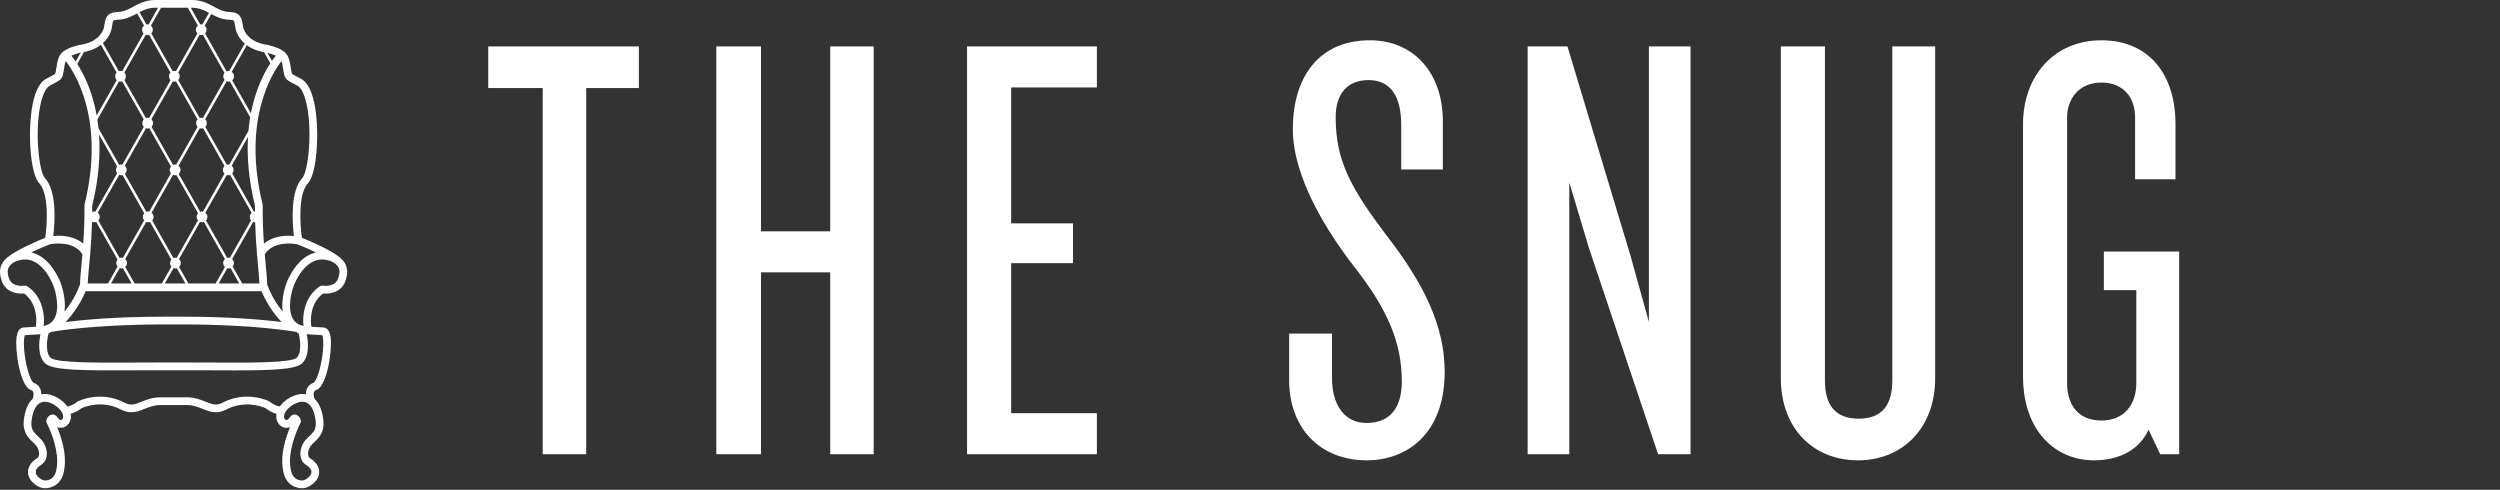
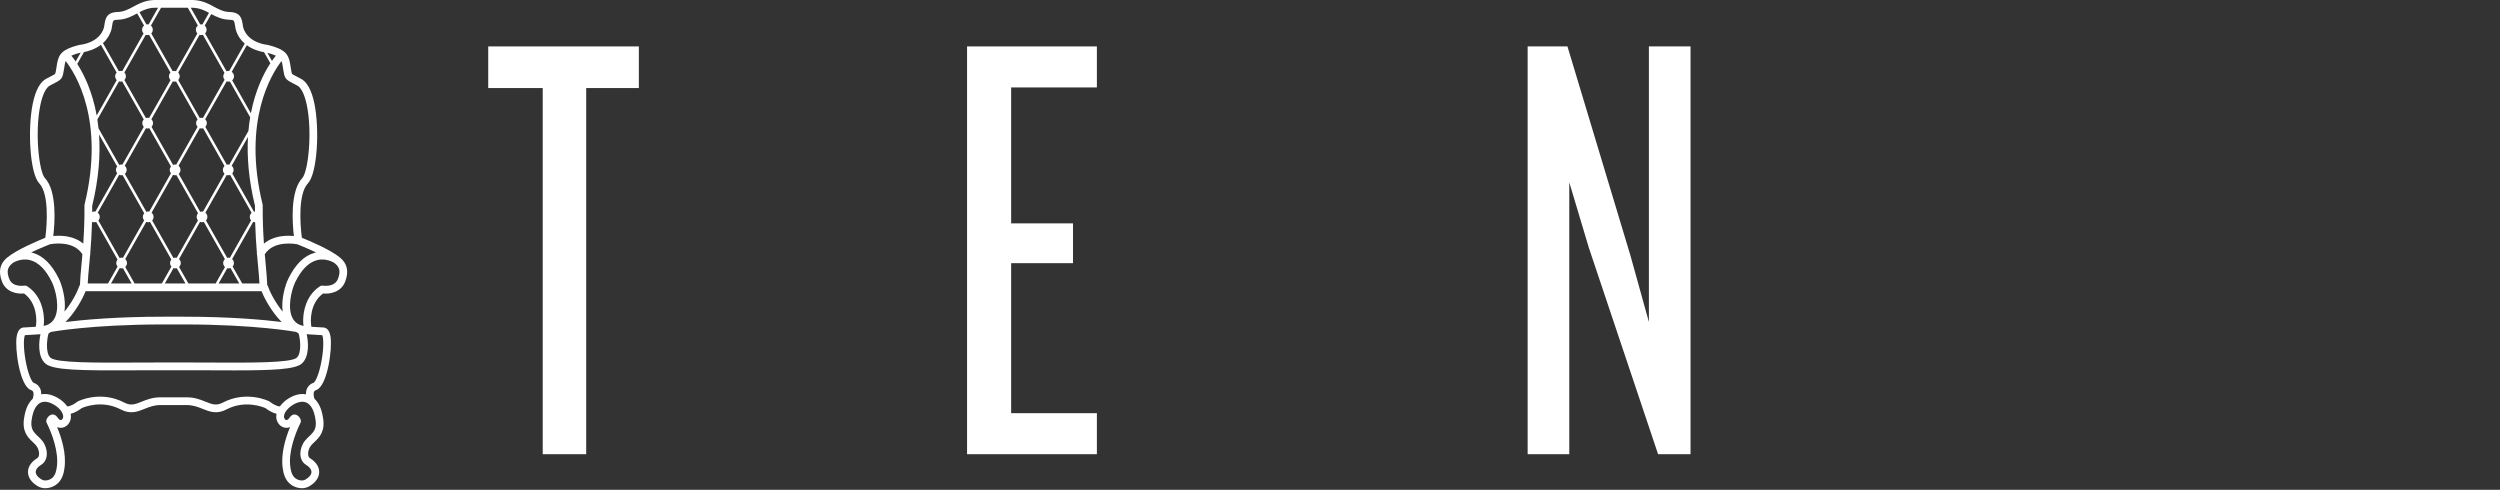
<svg xmlns="http://www.w3.org/2000/svg" width="1613px" height="316px" viewBox="0 0 1613 316" version="1.1">
  <rect x="0" y="0" width="1613" height="316" fill="#333333" stroke="none" />
  <title>Logo</title>
  <g id="Page-1" stroke="none" stroke-width="1" fill="none" fill-rule="evenodd">
    <g id="Logo" fill="#FFFFFF" fill-rule="nonzero">
      <g id="The-Snug-Copy" transform="translate(315, 26)">
        <polygon id="Path" points="97.19 30.813 97.19 3.95 0 3.95 0 30.813 35.162 30.813 35.162 267.05 63.213 267.05 63.213 30.813" />
-         <polygon id="Path" points="248.702 267.05 248.702 3.95 220.651 3.95 220.651 123.254 176.006 123.254 176.006 3.95 147.165 3.95 147.165 267.05 176.006 267.05 176.006 149.722 220.651 149.722 220.651 267.05" />
        <polygon id="Path" points="392.706 267.05 392.706 240.582 337.395 240.582 337.395 143.796 377.298 143.796 377.298 118.118 337.395 118.118 337.395 30.418 392.706 30.418 392.706 3.95 308.949 3.95 308.949 267.05" />
-         <path d="M617.107,213.719 C617.107,183.695 602.884,156.042 579.969,126.414 C556.66,95.601 546.782,77.824 546.782,49.776 C546.782,34.369 554.289,25.678 568.117,25.678 C582.34,25.678 589.056,36.344 589.056,54.516 L589.056,83.354 L615.922,83.354 L615.922,52.146 C615.922,21.332 597.353,0 568.907,0 C535.325,0 519.127,24.493 519.127,57.281 C519.127,88.095 540.856,123.254 559.425,146.956 C579.969,173.424 589.451,194.757 589.451,220.039 C589.451,236.631 582.34,246.902 566.537,246.902 C552.709,246.902 544.412,235.446 544.412,218.064 L544.412,189.226 L516.756,189.226 L516.756,219.249 C516.756,249.668 536.115,271 566.932,271 C591.032,271 617.107,255.593 617.107,213.719 Z" id="Path" />
        <polygon id="Path" points="775.73 267.05 775.73 3.95 748.864 3.95 748.864 181.72 737.012 139.055 696.318 3.95 670.638 3.95 670.638 267.05 697.504 267.05 697.504 91.65 710.146 133.92 754.791 267.05" />
-         <path d="M933.563,218.064 L933.563,3.95 L905.907,3.95 L905.907,219.644 C905.907,235.841 898.795,244.137 884.177,244.137 C869.559,244.137 862.448,235.841 862.448,219.644 L862.448,3.95 L834.002,3.95 L834.002,218.064 C834.002,250.458 854.941,271 883.782,271 C912.228,271 933.563,250.458 933.563,218.064 Z" id="Path" />
-         <path d="M1091,267.05 L1091,136.29 L1042.405,136.29 L1042.405,161.178 L1063.344,161.178 L1063.344,221.224 C1063.344,234.656 1055.838,245.322 1040.824,245.322 C1025.416,245.322 1018.7,234.656 1018.7,221.224 L1018.7,49.776 C1018.7,37.924 1026.206,27.258 1040.824,27.258 C1055.443,27.258 1062.554,37.529 1062.554,49.38 L1062.554,89.675 L1088.63,89.675 L1088.63,54.121 C1088.63,22.122 1071.641,0 1040.824,0 C1010.008,0 990.254,23.308 990.254,54.121 L990.254,216.879 C990.254,251.643 1010.798,271 1036.083,271 C1052.282,271 1065.32,264.284 1071.246,251.248 L1078.752,267.05 L1091,267.05 Z" id="Path" />
      </g>
      <g id="snug-chair-logo-copy-3">
        <path d="M219.443,166.243 C213.193,161.039 199.22,155.2 194.783,153.418 C193.57,144.741 192.324,125.043 198.644,118.334 C204.804,111.795 206.259,83.315 202.849,66.83 C201.007,57.921 197.905,52.437 193.63,50.526 C192.577,49.952 191.695,49.5 190.954,49.118 C189.575,48.411 188.664,47.943 188.441,47.596 C188.139,47.127 187.91,45.669 187.592,43.652 C187.482,42.955 187.358,42.169 187.209,41.276 C186.148,34.886 183.92,31.768 172.865,28.997 C172.728,28.963 172.587,28.94 172.445,28.929 C172.32,28.92 159.986,27.887 156.94,17.851 C156.794,17.117 156.685,16.428 156.584,15.786 C156,12.092 155.34,7.905 147.984,7.734 C144.111,7.643 140.797,5.842 137.592,4.1 C136.179,3.331 134.844,2.606 133.491,2.044 C130.218,0.686 127.496,0.076 124.33,0 L99.611,0 C96.504,0.076 93.782,0.686 90.509,2.044 C89.156,2.606 87.821,3.331 86.408,4.1 C83.203,5.842 79.889,7.643 76.016,7.734 C68.66,7.905 67.999,12.092 67.416,15.786 C67.315,16.428 67.207,17.117 67.059,17.851 C64.034,27.825 52.059,28.889 51.554,28.929 C51.413,28.94 51.273,28.963 51.135,28.997 C40.081,31.768 37.853,34.886 36.79,41.276 C36.642,42.169 36.518,42.955 36.408,43.651 C36.091,45.669 35.861,47.126 35.559,47.596 C35.336,47.943 34.425,48.411 33.047,49.118 C32.305,49.5 31.424,49.952 30.371,50.526 C26.095,52.437 22.994,57.921 21.151,66.828 C17.741,83.313 19.196,111.794 25.357,118.334 C31.676,125.043 30.43,144.741 29.218,153.418 C24.781,155.2 10.807,161.039 4.557,166.244 C-0.067,170.096 -1.158,175.095 1.221,181.527 C3.856,188.655 11.209,189.787 15.536,189.359 C24.085,195.577 23.862,207.213 23.075,210.841 C21.068,210.986 17.6,211.178 15.162,211.302 C13.529,211.46 11.435,212.626 10.73,217.29 C9.516,225.318 12.727,248.618 19.713,251.555 C19.788,251.586 19.864,251.613 19.942,251.637 C20.887,251.93 21.201,252.384 21.37,252.746 C21.969,254.037 21.491,256.125 21.111,257.275 C18.41,259.787 16.514,263.757 15.706,268.883 L15.699,268.927 C13.853,278.312 18.038,282.269 21.095,285.16 C21.927,285.947 22.712,286.689 23.382,287.525 C24.743,289.221 25.467,291.745 25.143,293.664 C24.936,294.896 24.396,295.362 24.008,295.605 C19.006,298.74 18.013,302.27 18.06,304.68 C18.13,308.203 20.412,311.428 24.485,313.762 C25.92,314.584 27.525,315 29.257,315 C31.501,315 33.98,314.238 35.888,312.963 C40.382,309.959 41.181,304.738 41.522,302.509 L41.553,302.307 C43.008,292.949 39.708,282.448 36.847,275.566 C37.55,275.853 38.337,276.03 39.21,276.03 C41.006,276.03 42.67,275.246 43.897,273.823 C45.449,272.023 46.063,269.655 45.627,267.156 C45.615,267.092 45.59,267.027 45.577,266.963 C48.844,266.19 51.751,264.07 52.684,263.336 C54.372,262.571 65.817,257.854 77.95,264.2 C84.176,267.458 88.781,265.604 93.233,263.811 C96.241,262.601 99.352,261.349 103.451,261.349 L120.549,261.349 C124.647,261.349 127.759,262.601 130.767,263.811 C135.22,265.603 139.828,267.456 146.051,264.2 C158.115,257.887 169.64,262.589 171.321,263.338 C172.258,264.077 175.16,266.198 178.422,266.969 C178.41,267.031 178.385,267.094 178.374,267.156 C177.937,269.655 178.551,272.023 180.103,273.823 C181.33,275.246 182.995,276.03 184.791,276.03 C185.663,276.03 186.45,275.853 187.153,275.566 C184.292,282.448 180.993,292.949 182.447,302.307 L182.478,302.509 C182.819,304.738 183.618,309.959 188.112,312.963 C190.021,314.238 192.499,315 194.743,315 C196.475,315 198.081,314.583 199.515,313.762 C203.589,311.428 205.871,308.203 205.94,304.68 C205.988,302.27 204.994,298.74 199.992,295.605 C199.604,295.362 199.065,294.896 198.857,293.664 C198.534,291.745 199.258,289.221 200.618,287.525 C201.288,286.689 202.074,285.946 202.905,285.16 C205.963,282.269 210.147,278.311 208.301,268.926 L208.294,268.883 C207.486,263.758 205.591,259.789 202.891,257.277 C202.509,256.122 202.032,254.037 202.63,252.746 C202.799,252.383 203.114,251.93 204.058,251.637 C204.135,251.613 204.212,251.585 204.287,251.554 C211.272,248.618 214.484,225.319 213.27,217.289 C212.565,212.626 210.471,211.46 208.724,211.293 C206.372,211.175 202.928,210.985 200.926,210.841 C200.139,207.211 199.917,195.577 208.465,189.359 C212.785,189.797 220.143,188.655 222.779,181.527 C225.158,175.096 224.067,170.096 219.443,166.243 Z M32.182,157.616 C33.788,157.297 47.342,154.923 53.17,164.065 C52.966,166.421 52.758,168.659 52.56,170.778 C52.093,175.784 51.688,180.152 51.591,183.805 C51.401,184.037 51.239,184.294 51.14,184.591 C49.617,189.172 45.908,195.817 41.627,201.047 C42.694,193.036 40.002,183.933 37.96,179.772 C33.395,170.47 27.62,164.837 20.797,163.028 C20.561,162.966 20.333,162.927 20.1,162.875 C25.786,160.154 31.155,158.02 32.182,157.616 Z M110.055,51.69 L96.215,76.12 C95.913,76.033 95.6,75.972 95.27,75.972 C94.878,75.972 94.508,76.052 94.157,76.172 L80.249,51.624 C80.85,51 81.223,50.155 81.223,49.22 C81.223,48.283 80.849,47.437 80.247,46.813 L94.05,22.449 C94.389,22.561 94.745,22.637 95.121,22.637 C95.498,22.637 95.853,22.561 96.193,22.449 L109.995,46.813 C109.393,47.437 109.019,48.283 109.019,49.22 C109.019,50.188 109.417,51.061 110.055,51.69 Z M144.902,51.453 L130.928,76.12 C130.626,76.033 130.313,75.972 129.983,75.972 C129.597,75.972 129.233,76.05 128.886,76.167 L114.974,51.61 C115.567,50.987 115.936,50.148 115.936,49.22 C115.936,48.283 115.562,47.437 114.96,46.813 L128.762,22.449 C129.102,22.561 129.457,22.637 129.834,22.637 C130.21,22.637 130.566,22.561 130.905,22.449 L144.845,47.056 C144.367,47.651 144.069,48.397 144.069,49.22 C144.069,50.075 144.39,50.848 144.902,51.453 Z M164.513,136.475 C164.276,136.484 164.044,136.51 163.82,136.563 L149.844,111.893 C150.381,111.282 150.717,110.489 150.717,109.611 C150.717,108.538 150.221,107.591 149.458,106.955 L160.006,88.335 C159.286,100.886 160.354,115.67 164.513,132.776 C164.505,134.032 164.507,135.26 164.513,136.475 Z M57.523,171.244 C57.716,169.18 57.924,166.939 58.131,164.541 C58.304,164.097 58.349,163.611 58.25,163.132 C58.719,157.506 59.159,151.005 59.367,143.627 L59.638,143.15 C60.029,143.304 60.452,143.396 60.898,143.396 C61.31,143.396 61.7,143.311 62.066,143.179 L75.837,167.488 C75.332,168.091 75.015,168.859 75.015,169.708 C75.015,170.58 75.348,171.367 75.877,171.976 L69.699,182.882 L56.609,182.882 C56.741,179.648 57.093,175.852 57.523,171.244 Z M59.488,132.776 C63.823,114.947 64.801,99.639 63.895,86.755 L75.605,107.426 C75.117,108.024 74.812,108.778 74.812,109.611 C74.812,110.43 75.107,111.172 75.581,111.766 L61.553,136.527 C61.34,136.486 61.122,136.461 60.898,136.461 C60.391,136.461 59.919,136.589 59.485,136.787 C59.493,135.472 59.496,134.141 59.488,132.776 Z M164.627,143.395 C164.832,150.869 165.276,157.449 165.75,163.135 C165.652,163.611 165.697,164.096 165.869,164.538 C166.075,166.938 166.284,169.18 166.476,171.245 C166.907,175.852 167.259,179.648 167.391,182.882 L156.267,182.882 L150.076,171.954 C150.595,171.348 150.92,170.569 150.92,169.708 C150.92,168.685 150.47,167.776 149.768,167.141 L163.36,143.15 C163.751,143.304 164.174,143.396 164.62,143.396 C164.622,143.396 164.624,143.395 164.627,143.395 Z M86.821,182.882 L80.801,172.256 C81.492,171.623 81.932,170.72 81.932,169.708 C81.932,168.685 81.482,167.776 80.78,167.141 L94.371,143.15 C94.762,143.304 95.185,143.396 95.631,143.396 C96.043,143.396 96.433,143.311 96.8,143.179 L110.562,167.473 C110.049,168.078 109.728,168.852 109.728,169.708 C109.728,170.587 110.065,171.38 110.602,171.991 L104.432,182.882 L86.821,182.882 L86.821,182.882 Z M84.91,182.882 L71.61,182.882 L77.243,172.939 C77.626,173.085 78.038,173.175 78.473,173.175 C78.775,173.175 79.062,173.124 79.341,173.051 L84.91,182.882 Z M111.973,172.944 C112.351,173.087 112.757,173.175 113.186,173.175 C113.494,173.175 113.787,173.122 114.072,173.046 L119.644,182.882 L106.342,182.882 L111.973,172.944 Z M121.555,182.882 L115.528,172.245 C116.21,171.611 116.644,170.713 116.644,169.708 C116.644,168.685 116.194,167.776 115.492,167.141 L129.083,143.15 C129.475,143.304 129.898,143.396 130.344,143.396 C130.756,143.396 131.145,143.311 131.512,143.179 L145.108,167.18 C144.433,167.813 144.004,168.707 144.004,169.708 C144.004,170.73 144.453,171.639 145.154,172.273 L139.145,182.882 L121.555,182.882 L121.555,182.882 Z M146.62,173.059 C146.891,173.128 147.17,173.175 147.462,173.175 C147.907,173.175 148.328,173.084 148.719,172.93 L154.357,182.882 L141.055,182.882 L146.62,173.059 Z M162.003,142.172 L148.303,166.356 C148.032,166.287 147.754,166.24 147.462,166.24 C147.149,166.24 146.851,166.296 146.562,166.374 L132.896,142.25 C133.453,141.635 133.802,140.825 133.802,139.928 C133.802,138.838 133.29,137.877 132.505,137.241 L146.283,112.921 C146.594,113.013 146.918,113.078 147.259,113.078 C147.688,113.078 148.094,112.99 148.473,112.846 L162.346,137.334 C161.626,137.97 161.162,138.89 161.162,139.928 C161.162,140.789 161.486,141.566 162.003,142.172 Z M144.844,112.088 L130.999,136.527 C130.786,136.486 130.568,136.461 130.344,136.461 C129.931,136.461 129.54,136.546 129.173,136.679 L115.291,112.176 C115.992,111.541 116.441,110.632 116.441,109.611 C116.441,108.538 115.945,107.591 115.182,106.955 L128.911,82.72 C129.251,82.831 129.606,82.907 129.983,82.907 C130.36,82.907 130.716,82.831 131.055,82.72 L144.872,107.111 C144.215,107.742 143.801,108.626 143.801,109.611 C143.801,110.582 144.202,111.458 144.844,112.088 Z M127.79,137.609 C127.233,138.224 126.886,139.033 126.886,139.928 C126.886,140.789 127.21,141.566 127.727,142.172 L114.027,166.356 C113.756,166.287 113.477,166.24 113.186,166.24 C112.736,166.24 112.309,166.333 111.915,166.489 L98.184,142.25 C98.741,141.634 99.089,140.825 99.089,139.928 C99.089,138.838 98.577,137.877 97.792,137.241 L111.635,112.805 C112.049,112.981 112.505,113.078 112.983,113.078 C113.275,113.078 113.555,113.031 113.826,112.962 L127.79,137.609 Z M110.306,111.78 L96.286,136.527 C96.074,136.486 95.855,136.461 95.631,136.461 C95.212,136.461 94.815,136.547 94.443,136.684 L80.565,112.187 C81.273,111.552 81.728,110.639 81.728,109.611 C81.728,108.538 81.232,107.591 80.469,106.955 L94.199,82.72 C94.538,82.831 94.894,82.907 95.27,82.907 C95.647,82.907 96.003,82.831 96.342,82.72 L110.33,107.411 C109.834,108.011 109.525,108.771 109.525,109.611 C109.525,110.437 109.825,111.185 110.306,111.78 Z M93.065,137.624 C92.516,138.238 92.173,139.04 92.173,139.928 C92.173,140.789 92.497,141.566 93.015,142.172 L79.314,166.356 C79.044,166.287 78.765,166.24 78.473,166.24 C78.017,166.24 77.584,166.334 77.185,166.495 L63.451,142.25 C64.008,141.634 64.356,140.825 64.356,139.928 C64.356,138.838 63.844,137.877 63.059,137.241 L76.908,112.796 C77.326,112.977 77.786,113.078 78.27,113.078 C78.557,113.078 78.831,113.033 79.096,112.967 L93.065,137.624 Z M55.242,187.88 L168.758,187.88 C171.016,193.552 175.95,201.991 181.727,207.752 C170.04,206.31 148.567,204.335 118.581,204.335 L105.419,204.335 C75.433,204.335 53.96,206.31 42.273,207.752 C48.05,201.991 52.984,193.552 55.242,187.88 Z M160.288,84.465 L147.966,106.217 C147.737,106.169 147.501,106.143 147.259,106.143 C146.93,106.143 146.619,106.204 146.317,106.29 L132.469,81.842 C133.068,81.219 133.441,80.374 133.441,79.439 C133.441,78.456 133.029,77.573 132.373,76.942 L146.254,52.437 C146.649,52.595 147.076,52.687 147.527,52.687 C147.804,52.687 148.07,52.646 148.329,52.584 L161.413,75.679 C160.945,78.465 160.563,81.392 160.288,84.465 Z M127.48,77.058 C126.892,77.679 126.525,78.515 126.525,79.439 C126.525,80.374 126.898,81.219 127.498,81.842 L113.69,106.217 C113.461,106.169 113.225,106.143 112.983,106.143 C112.518,106.143 112.075,106.238 111.67,106.405 L97.756,81.843 C98.356,81.219 98.729,80.374 98.729,79.44 C98.729,78.456 98.316,77.573 97.66,76.942 L111.491,52.527 C111.806,52.621 112.132,52.687 112.478,52.687 C112.86,52.687 113.221,52.61 113.565,52.495 L127.48,77.058 Z M92.756,77.072 C92.175,77.692 91.812,78.521 91.812,79.439 C91.812,80.374 92.185,81.219 92.785,81.842 L78.977,106.217 C78.749,106.169 78.513,106.143 78.27,106.143 C77.799,106.143 77.35,106.239 76.941,106.411 L63.552,82.778 C63.35,80.834 63.104,78.953 62.822,77.127 L76.761,52.521 C77.081,52.619 77.413,52.687 77.765,52.687 C78.141,52.687 78.496,52.612 78.835,52.501 L92.756,77.072 Z M31.326,215.195 C31.591,214.95 32.175,214.562 32.867,214.156 C32.91,214.15 32.951,214.152 32.994,214.144 C33.247,214.096 58.912,209.333 105.419,209.333 L118.581,209.333 C165.027,209.333 190.753,214.096 191.007,214.144 C191.049,214.152 191.091,214.149 191.133,214.155 C191.825,214.561 192.408,214.949 192.674,215.195 C193.447,217.351 195.06,227.582 191.411,230.825 C187.653,234.167 161.592,234.042 138.596,233.928 C133.53,233.904 128.306,233.879 123.013,233.879 L100.987,233.879 C95.694,233.879 90.47,233.904 85.404,233.928 C62.407,234.043 36.347,234.164 32.589,230.825 C28.94,227.582 30.553,217.353 31.326,215.195 Z M182.373,201.047 C178.092,195.817 174.383,189.172 172.86,184.591 C172.761,184.295 172.599,184.038 172.409,183.806 C172.313,180.154 171.908,175.784 171.441,170.779 C171.243,168.66 171.035,166.422 170.831,164.065 C176.641,154.967 190.224,157.306 191.825,157.619 C192.866,158.028 198.226,160.159 203.901,162.875 C203.669,162.927 203.44,162.966 203.204,163.028 C196.38,164.837 190.605,170.47 186.041,179.772 C183.999,183.933 181.306,193.035 182.373,201.047 Z M188.682,53.568 C189.414,53.943 190.288,54.392 191.339,54.966 C191.408,55.004 191.478,55.038 191.55,55.069 C194.184,56.201 196.523,60.857 197.968,67.845 C201.663,85.708 198.747,110.945 195.019,114.902 C187.108,123.3 188.651,144.092 189.618,152.271 C187.76,152.098 185.315,152.009 182.651,152.29 C177.65,152.821 173.485,154.506 170.291,157.203 C169.793,150.113 169.428,141.988 169.5,132.503 C169.501,132.295 169.477,132.089 169.428,131.888 C156.138,77.616 175.527,47.255 181.651,39.362 C181.963,40.168 182.121,41.062 182.293,42.098 C182.438,42.975 182.56,43.747 182.668,44.431 C183.588,50.267 183.889,51.108 188.682,53.568 Z M177.963,35.918 C177.264,36.782 176.409,37.902 175.454,39.28 L172.502,34.069 C174.892,34.698 176.644,35.3 177.963,35.918 Z M170.377,33.69 L174.418,40.824 C170.27,47.186 164.808,57.873 161.873,73.119 L149.802,51.812 C150.522,51.177 150.985,50.257 150.985,49.22 C150.985,48.036 150.391,46.993 149.488,46.368 L159.233,29.166 C163.329,32.145 167.941,33.278 170.377,33.69 Z M147.868,12.729 C151.066,12.804 151.122,13.161 151.66,16.568 C151.778,17.311 151.905,18.111 152.08,18.964 C152.094,19.033 152.111,19.102 152.131,19.169 C153.296,23.11 155.444,26.003 157.912,28.126 L147.905,45.791 C147.779,45.777 147.656,45.752 147.527,45.752 C147.047,45.752 146.59,45.851 146.174,46.029 L132.319,21.573 C132.919,20.949 133.292,20.104 133.292,19.169 C133.292,18.114 132.812,17.181 132.071,16.545 L136.3,9.079 C139.479,10.781 143.32,12.624 147.868,12.729 Z M124.27,4.997 C126.758,5.058 128.878,5.54 131.585,6.664 C132.587,7.079 133.684,7.663 134.837,8.289 L130.588,15.79 C130.345,15.736 130.094,15.702 129.834,15.702 C129.612,15.702 129.397,15.727 129.186,15.767 L123.085,4.997 L124.27,4.997 Z M121.175,4.997 L127.678,16.478 C126.89,17.113 126.376,18.076 126.376,19.169 C126.376,20.104 126.749,20.949 127.349,21.573 L113.545,45.938 C113.207,45.828 112.853,45.753 112.478,45.753 C112.103,45.753 111.748,45.828 111.41,45.938 L97.607,21.572 C98.206,20.949 98.579,20.104 98.579,19.169 C98.579,18.114 98.099,17.181 97.358,16.545 L103.899,4.998 L121.175,4.997 Z M92.415,6.664 C95.122,5.54 97.242,5.058 99.671,4.998 L101.989,4.998 L95.875,15.79 C95.632,15.736 95.381,15.702 95.121,15.702 C94.893,15.702 94.671,15.727 94.455,15.769 L89.971,7.854 C90.829,7.398 91.65,6.98 92.415,6.664 Z M71.869,19.169 C71.889,19.102 71.906,19.033 71.921,18.964 C72.096,18.111 72.223,17.311 72.34,16.568 C72.878,13.161 72.934,12.804 76.132,12.729 C81.074,12.614 85.179,10.45 88.507,8.643 L92.952,16.489 C92.172,17.125 91.663,18.083 91.663,19.169 C91.663,20.104 92.036,20.949 92.636,21.573 L78.832,45.938 C78.494,45.828 78.14,45.752 77.765,45.752 C77.384,45.752 77.023,45.829 76.68,45.944 L66.418,27.829 C68.746,25.735 70.757,22.932 71.869,19.169 Z M65.117,28.906 L75.27,46.828 C74.677,47.451 74.307,48.29 74.307,49.22 C74.307,50.181 74.698,51.05 75.328,51.679 L62.39,74.517 C59.587,58.855 54.089,47.839 49.848,41.232 L54.178,33.59 C56.795,33.091 61.228,31.859 65.117,28.906 Z M52.085,33.913 L48.819,39.676 C47.752,38.11 46.8,36.861 46.033,35.914 C47.459,35.247 49.391,34.598 52.085,33.913 Z M28.981,114.902 C25.253,110.945 22.337,85.707 26.032,67.843 C27.477,60.857 29.817,56.201 32.45,55.069 C32.522,55.038 32.593,55.004 32.662,54.966 C33.712,54.392 34.587,53.943 35.319,53.568 C40.111,51.108 40.413,50.267 41.332,44.43 C41.44,43.747 41.562,42.975 41.708,42.098 C41.881,41.056 42.037,40.157 42.351,39.348 C48.478,47.191 67.908,77.431 54.572,131.888 C54.523,132.089 54.498,132.295 54.5,132.503 C54.572,141.988 54.208,150.114 53.71,157.204 C50.515,154.506 46.35,152.821 41.349,152.29 C38.685,152.009 36.24,152.098 34.383,152.272 C35.349,144.093 36.891,123.3 28.981,114.902 Z M17.513,184.658 C16.987,184.315 16.342,184.185 15.723,184.292 C15.409,184.344 8.022,185.543 5.894,179.789 C4.234,175.3 4.752,172.579 7.743,170.088 C7.947,169.919 8.161,169.748 8.384,169.576 C8.437,169.541 13.503,166.231 19.588,167.878 C24.927,169.322 29.603,174.067 33.486,181.979 C35.969,187.038 38.938,199.223 34.92,205.817 C33.483,208.175 31.257,209.66 28.186,210.327 C28.399,208.62 28.402,206.961 28.385,206.161 C28.288,201.766 27.037,190.873 17.513,184.658 Z M40.125,270.555 C39.83,270.898 39.517,271.032 39.21,271.032 C38.31,271.032 37.45,269.889 37.175,269.474 C36.184,267.984 35.068,267.412 34.012,267.412 C31.407,267.412 29.164,270.891 30.041,272.65 C33.531,279.649 38.127,291.89 36.628,301.538 C36.357,303.278 35.897,306.95 33.123,308.804 C32.273,309.372 30.789,310.002 29.257,310.002 C28.478,310.002 27.686,309.839 26.959,309.422 C25.373,308.513 19.184,304.523 26.651,299.843 C31.67,296.697 30.901,288.924 27.267,284.393 C23.633,279.861 18.83,278.72 20.602,269.833 C20.683,269.429 21.355,263.891 24.485,260.975 C24.679,260.857 24.852,260.709 25.009,260.539 C26.055,259.734 27.333,259.202 28.922,259.202 C30.496,259.202 32.363,259.708 34.577,260.942 C39.322,263.611 42.125,268.236 40.125,270.555 Z M196.733,284.393 C193.099,288.924 192.331,296.698 197.35,299.843 C204.816,304.523 198.628,308.514 197.041,309.422 C196.314,309.839 195.522,310.002 194.743,310.002 C193.211,310.002 191.727,309.372 190.878,308.804 C188.104,306.95 187.643,303.278 187.373,301.538 C185.873,291.89 190.469,279.649 193.96,272.65 C194.837,270.891 192.593,267.411 189.988,267.412 C188.932,267.412 187.817,267.984 186.825,269.474 C186.55,269.889 185.69,271.032 184.791,271.032 C184.483,271.032 184.17,270.898 183.875,270.555 C181.875,268.236 184.678,263.611 189.423,260.942 C191.638,259.708 193.504,259.202 195.078,259.202 C196.664,259.202 197.939,259.732 198.984,260.534 C199.144,260.709 199.323,260.861 199.521,260.982 C202.646,263.899 203.317,269.43 203.398,269.834 C205.171,278.72 200.367,279.861 196.733,284.393 Z M206.916,235.518 C205.231,243.169 203.182,246.459 202.404,246.92 C200.407,247.586 198.921,248.875 198.1,250.66 C197.54,251.878 197.355,253.188 197.369,254.43 C196.631,254.286 195.869,254.204 195.079,254.204 L195.077,254.204 C192.54,254.204 189.824,255.001 187.002,256.572 C184.324,258.078 182.117,260.069 180.576,262.231 C178.501,262.165 175.655,260.446 174.236,259.276 C174.089,259.155 173.931,259.052 173.762,258.967 C173.169,258.668 159.055,251.758 143.745,259.769 C139.552,261.962 136.795,260.851 132.624,259.174 C129.337,257.85 125.61,256.351 120.549,256.351 L103.451,256.351 C98.389,256.351 94.663,257.85 91.376,259.174 C87.203,260.851 84.447,261.963 80.256,259.769 C64.945,251.759 50.831,258.668 50.239,258.967 C50.069,259.052 49.911,259.155 49.765,259.276 C48.57,260.269 45.589,262.164 43.423,262.23 C41.885,260.07 39.682,258.082 37.016,256.582 C34.176,255.001 31.459,254.204 28.922,254.204 C28.131,254.204 27.369,254.285 26.631,254.43 C26.645,253.188 26.459,251.877 25.899,250.659 C25.079,248.876 23.594,247.587 21.598,246.922 C20.815,246.453 18.768,243.162 17.083,235.514 C15.014,226.123 15.117,218.18 16.088,216.256 C17.831,216.167 22.664,215.911 24.592,215.733 C25.119,215.723 25.616,215.676 26.12,215.638 C25.041,220.579 24.203,230.051 29.282,234.565 C34.224,238.959 52.879,239.081 85.428,238.926 C90.487,238.902 95.702,238.877 100.987,238.877 L123.013,238.877 C128.298,238.877 133.513,238.902 138.572,238.926 C143.129,238.948 147.413,238.965 151.426,238.965 C176.074,238.965 190.468,238.343 194.718,234.565 C199.796,230.051 198.958,220.579 197.879,215.638 C198.383,215.676 198.88,215.723 199.407,215.733 C201.364,215.914 206.314,216.175 207.911,216.255 C208.883,218.176 208.986,226.122 206.916,235.518 Z M218.106,179.79 C215.977,185.542 208.592,184.346 208.286,184.293 C207.665,184.18 207.018,184.311 206.488,184.658 C196.964,190.872 195.713,201.765 195.615,206.159 C195.598,206.959 195.6,208.619 195.814,210.327 C192.743,209.66 190.517,208.175 189.08,205.817 C185.061,199.222 188.031,187.038 190.513,181.979 C194.397,174.067 199.073,169.322 204.412,167.878 C210.477,166.24 215.533,169.52 215.615,169.576 C215.618,169.578 215.62,169.578 215.623,169.58 C215.843,169.75 216.056,169.919 216.258,170.087 C219.248,172.579 219.766,175.3 218.106,179.79 Z" id="Shape" />
      </g>
    </g>
  </g>
</svg>